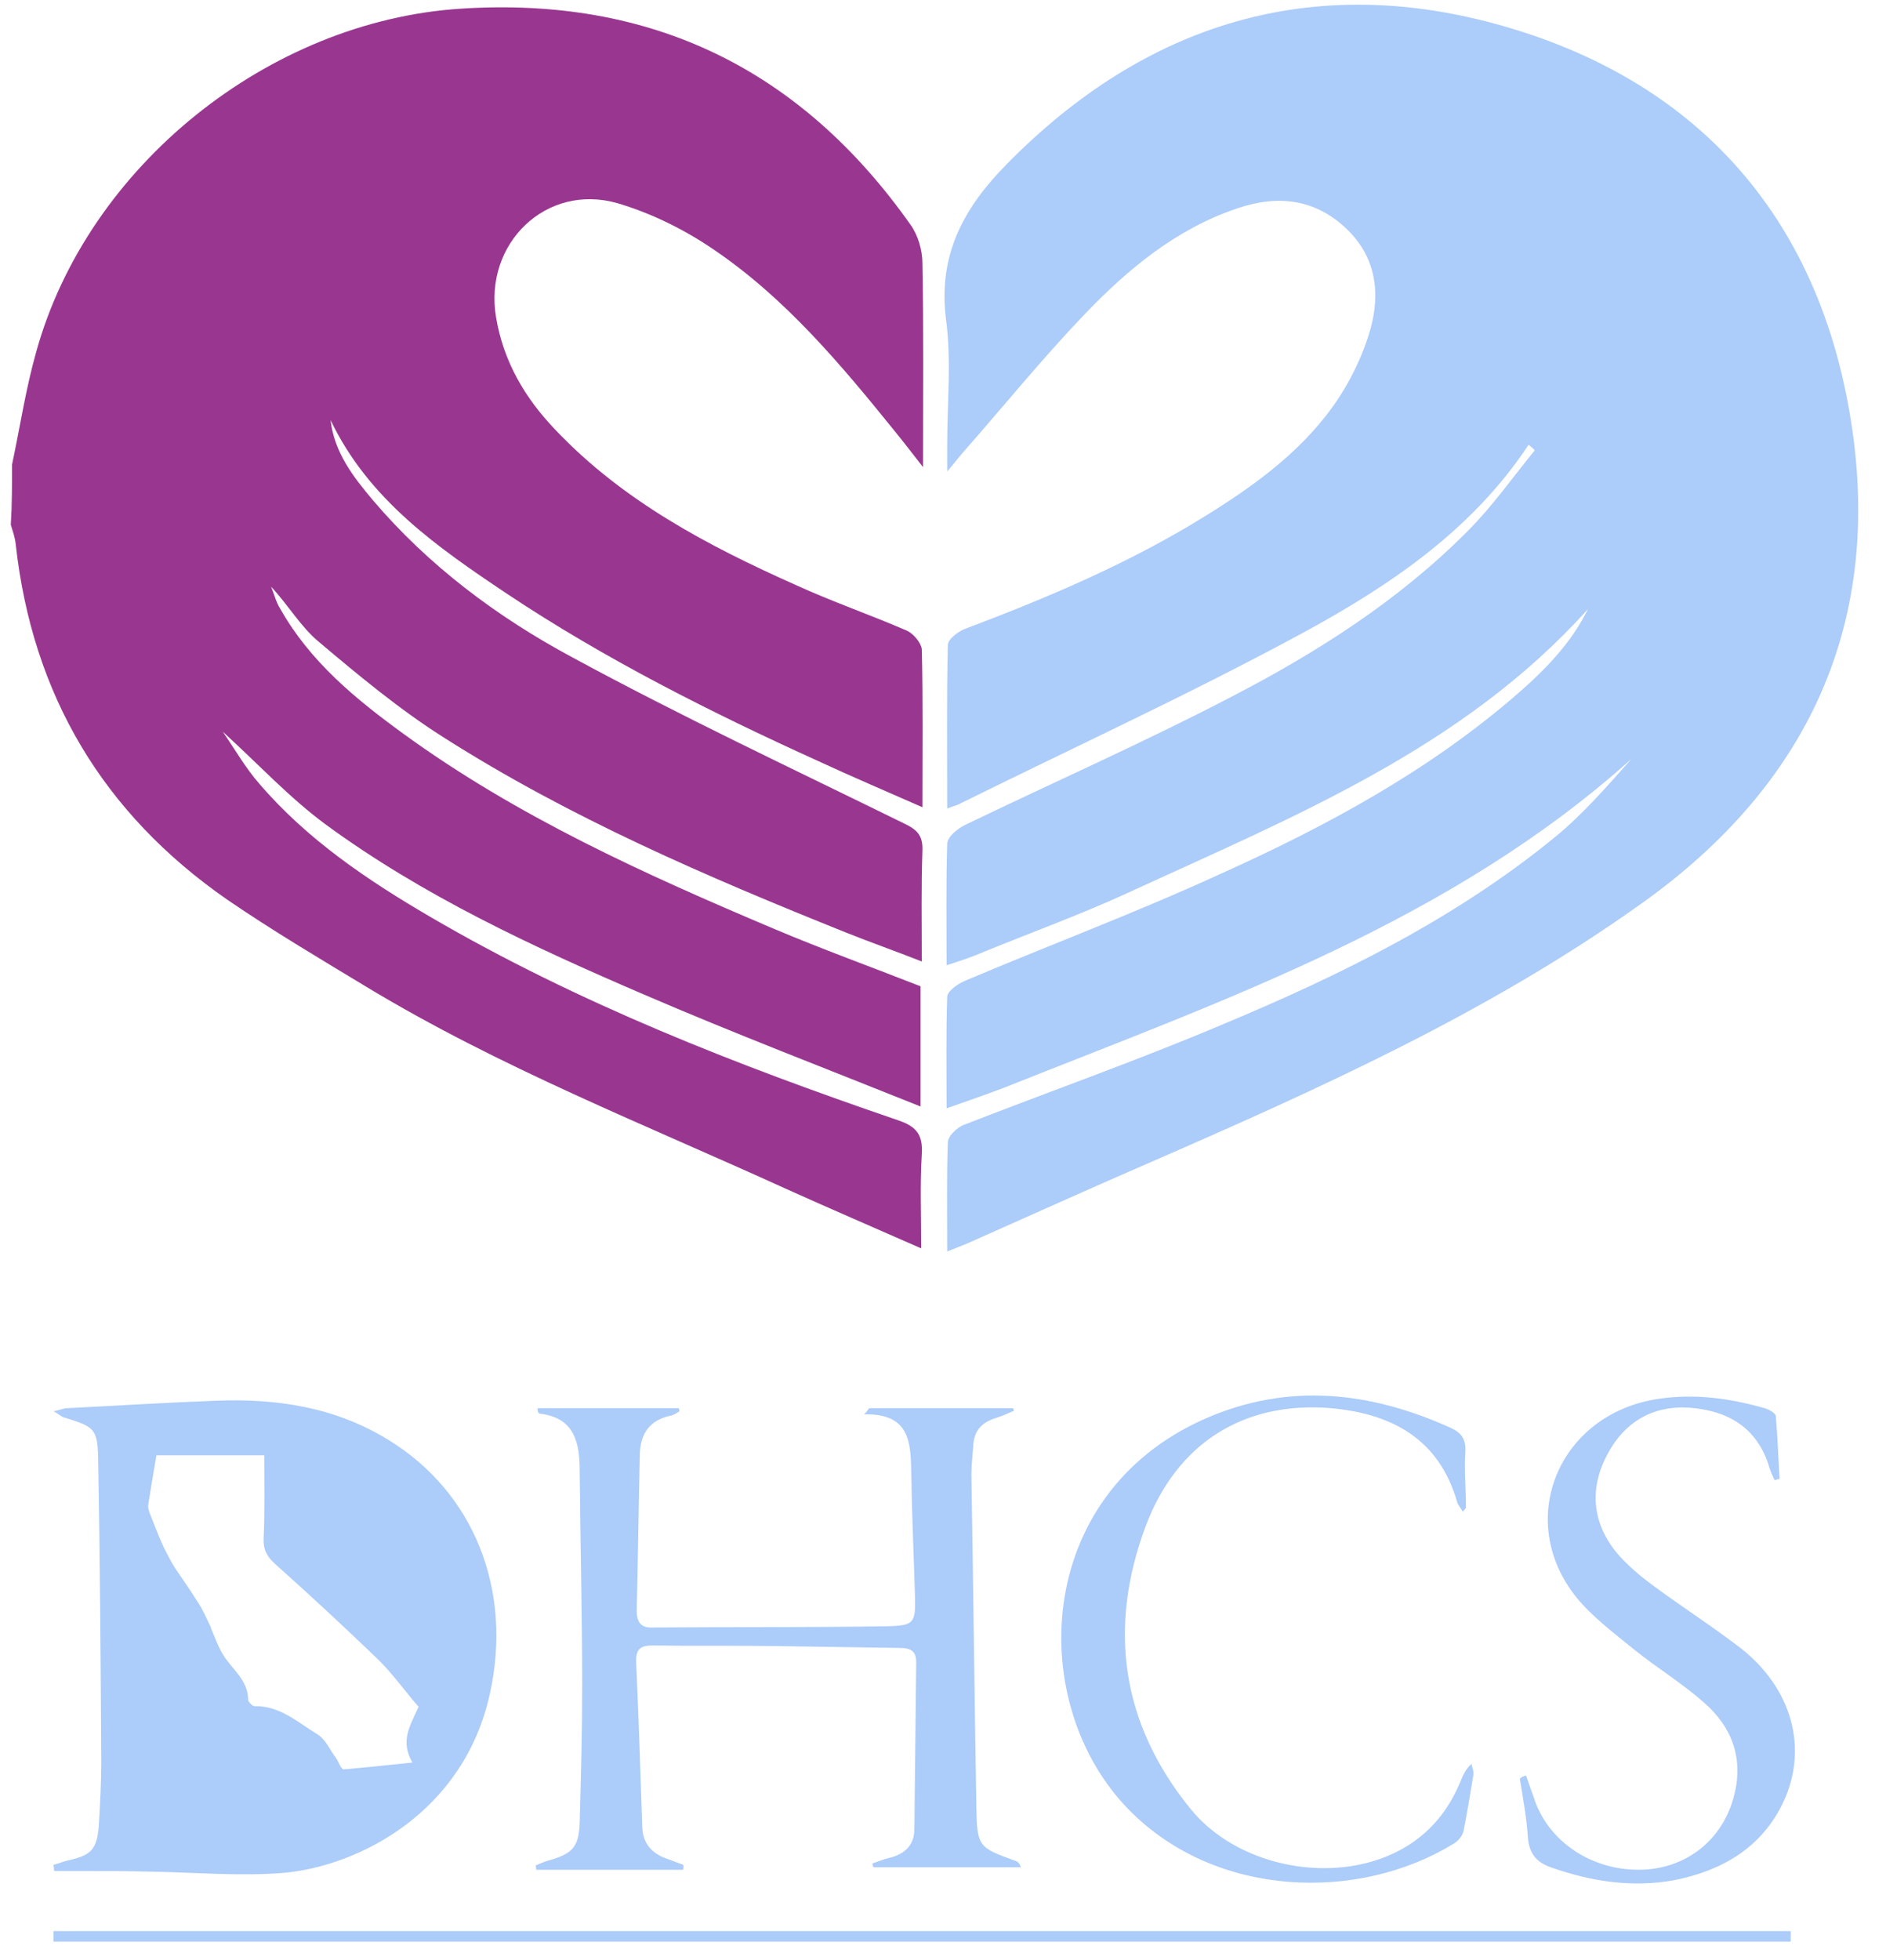
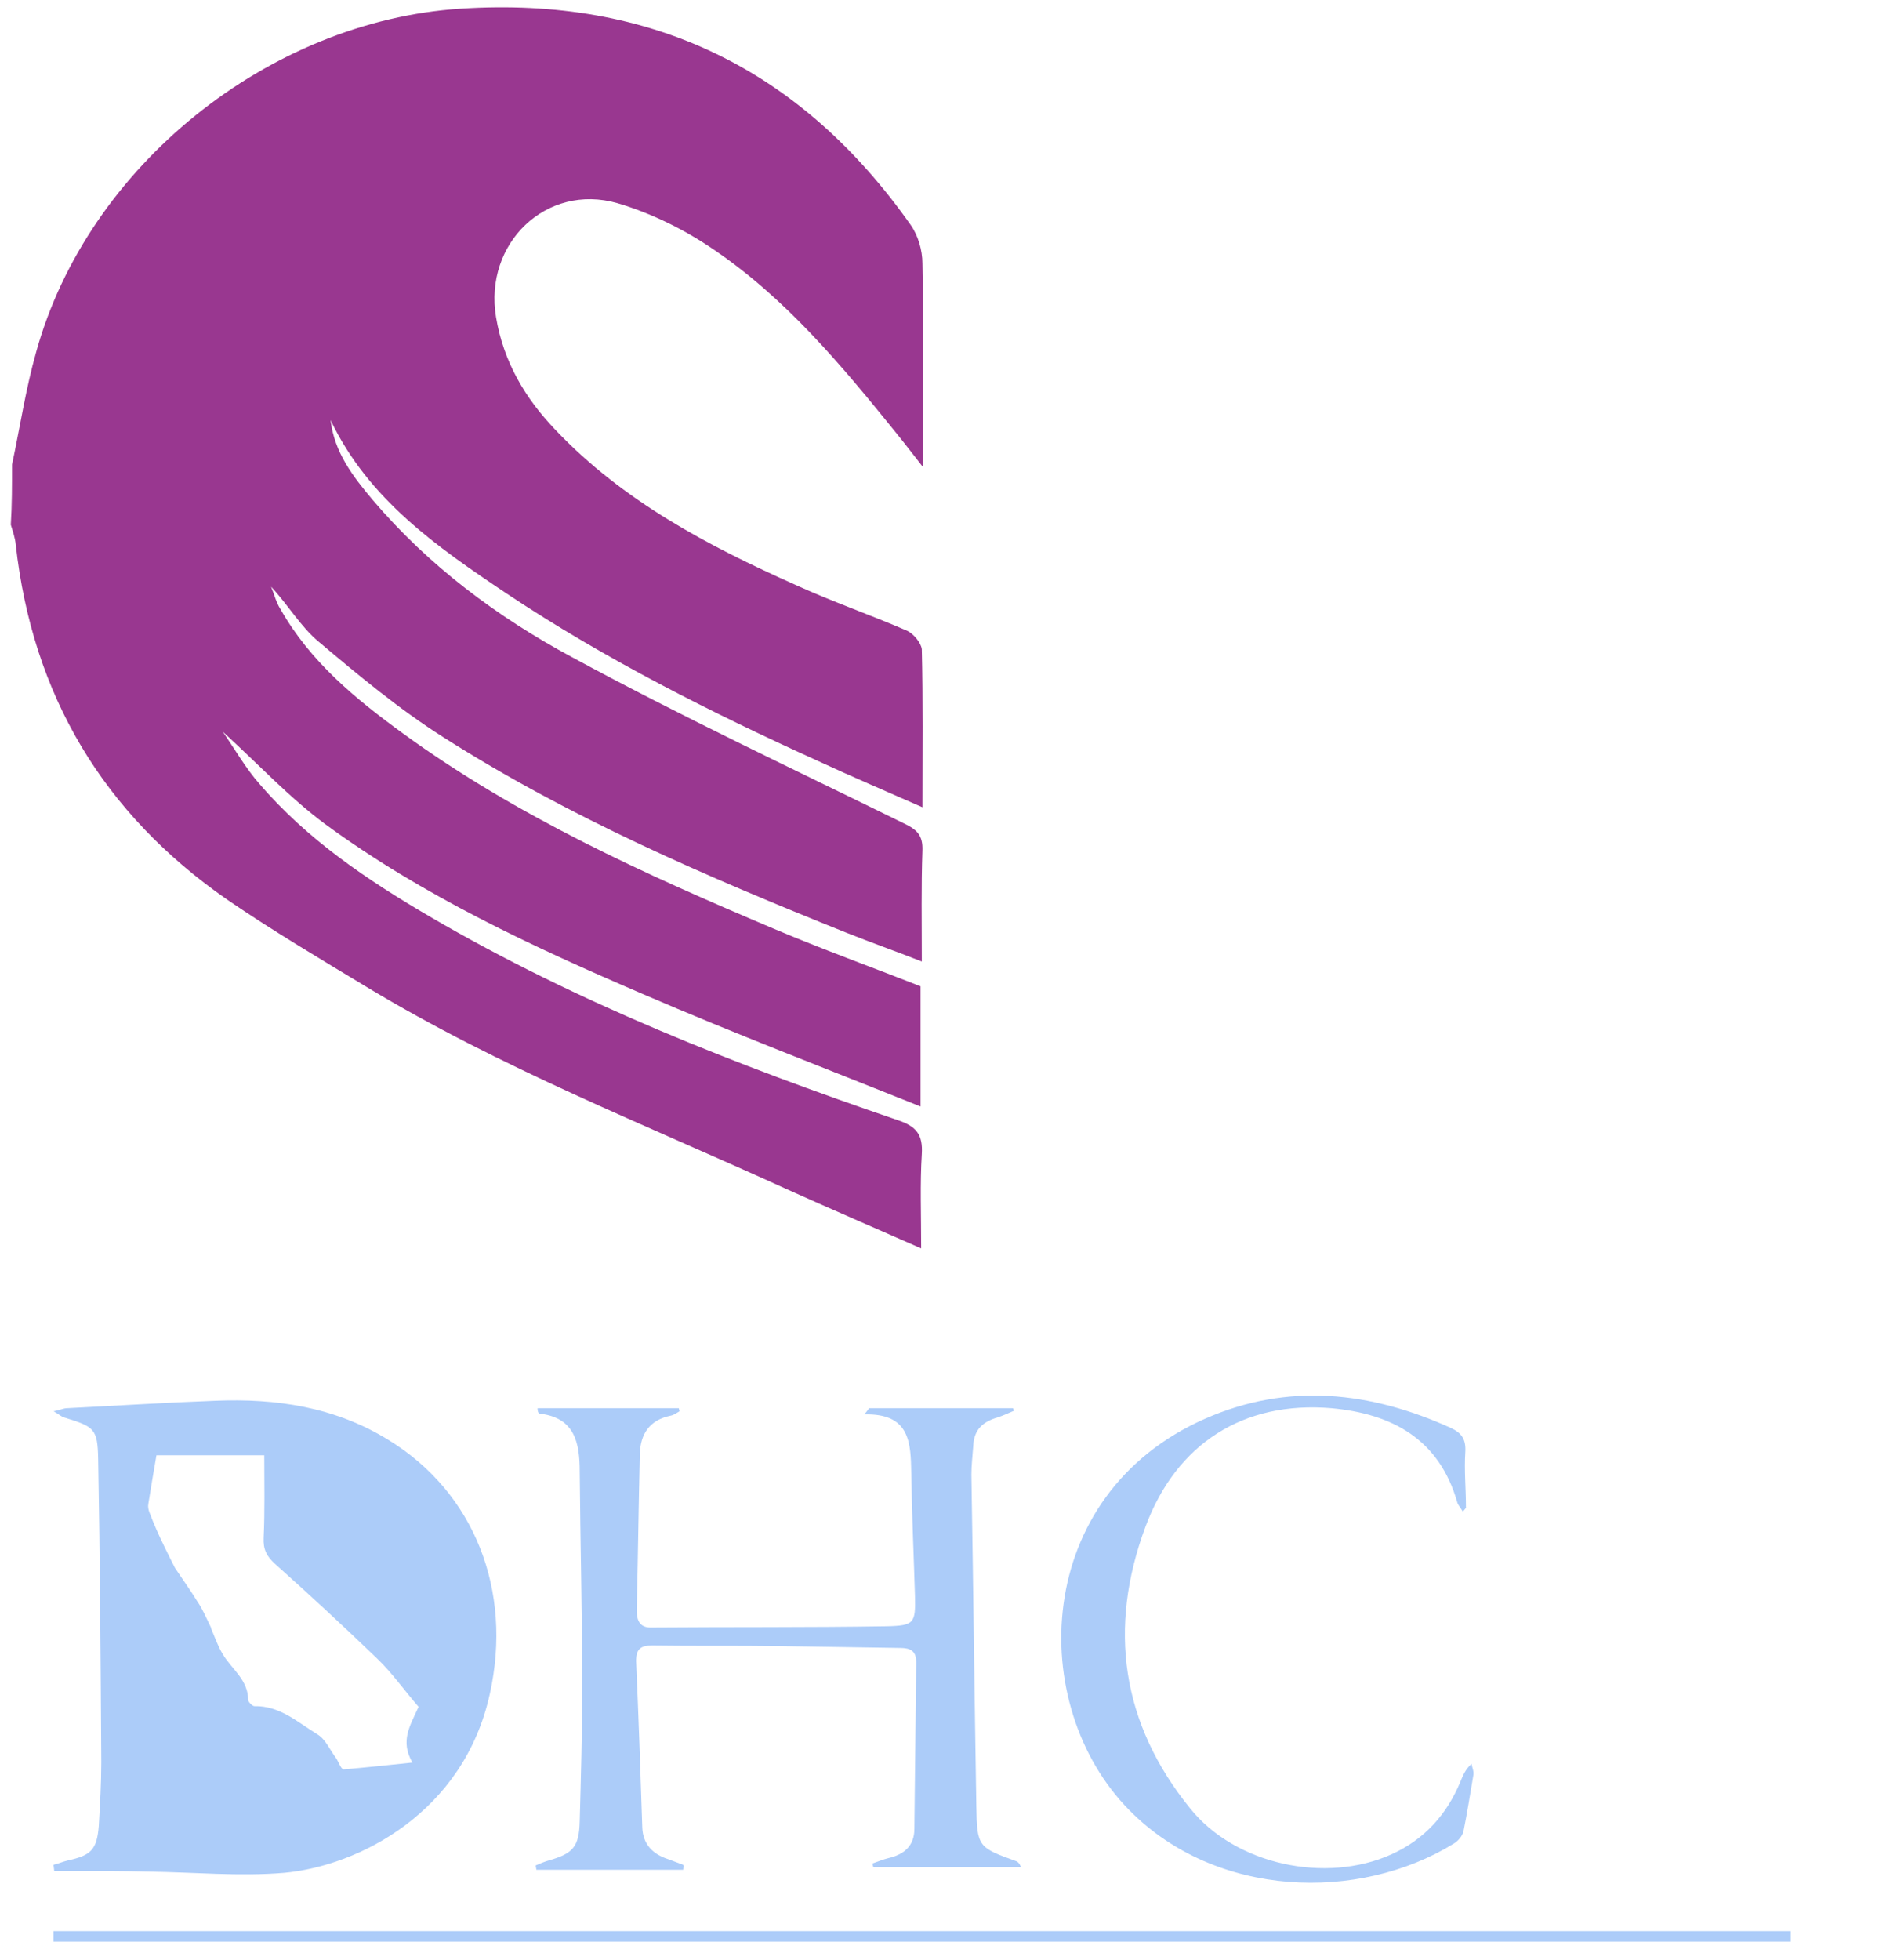
<svg xmlns="http://www.w3.org/2000/svg" width="77" height="80" viewBox="0 0 77 80" fill="none">
  <g clip-path="url(#clip0_521_7168)">
    <path d="M0.491 18.962C0.82 17.42 1.048 15.878 1.478 14.361C3.578 6.776 10.966 0.86 18.81 0.354C26.603 -0.152 32.701 2.832 37.179 9.178C37.483 9.608 37.66 10.214 37.66 10.745C37.711 13.425 37.685 16.105 37.685 19.063C37.23 18.482 36.901 18.052 36.572 17.648C34.345 14.892 32.068 12.161 29.108 10.164C27.919 9.355 26.578 8.697 25.211 8.293C22.302 7.458 19.746 9.936 20.252 12.945C20.556 14.765 21.441 16.257 22.681 17.547C25.439 20.454 28.905 22.274 32.473 23.867C33.966 24.55 35.509 25.081 37.028 25.738C37.306 25.865 37.609 26.244 37.635 26.497C37.685 28.57 37.66 30.669 37.66 32.944C36.167 32.287 34.801 31.705 33.435 31.073C29.032 29.076 24.705 26.901 20.682 24.221C17.848 22.325 15.04 20.378 13.496 17.142C13.648 18.457 14.407 19.443 15.217 20.404C17.494 23.084 20.303 25.182 23.364 26.825C27.792 29.227 32.372 31.376 36.901 33.601C37.432 33.854 37.685 34.082 37.66 34.714C37.609 36.155 37.635 37.621 37.635 39.239C36.547 38.81 35.535 38.456 34.523 38.051C28.855 35.776 23.263 33.374 18.102 30.087C16.305 28.949 14.635 27.559 13.016 26.193C12.282 25.587 11.776 24.702 11.068 23.943C11.194 24.247 11.27 24.575 11.447 24.853C12.662 27.002 14.509 28.519 16.457 29.935C21.112 33.323 26.325 35.675 31.587 37.9C33.561 38.734 35.585 39.467 37.584 40.251C37.584 41.818 37.584 43.386 37.584 45.156C33.738 43.614 29.968 42.172 26.274 40.58C21.745 38.633 17.267 36.559 13.269 33.627C11.801 32.539 10.536 31.174 9.094 29.859C9.6 30.593 10.03 31.351 10.587 31.983C12.535 34.259 15.015 35.927 17.57 37.419C23.592 40.934 30.069 43.462 36.648 45.712C37.407 45.965 37.685 46.294 37.635 47.103C37.559 48.316 37.609 49.555 37.609 50.946C35.712 50.111 33.89 49.328 32.094 48.518C26.325 45.889 20.404 43.563 14.964 40.276C13.041 39.113 11.118 37.975 9.271 36.711C4.211 33.197 1.326 28.368 0.643 22.224C0.618 21.946 0.516 21.668 0.441 21.415C0.491 20.606 0.491 19.797 0.491 18.962Z" fill="#993790" />
-     <path d="M62.406 18.153C60.103 21.642 56.712 23.918 53.17 25.839C48.59 28.317 43.859 30.491 39.203 32.792C39.077 32.868 38.925 32.893 38.672 32.995C38.672 30.694 38.647 28.494 38.697 26.32C38.697 26.092 39.127 25.763 39.406 25.662C42.822 24.373 46.161 22.957 49.248 21.035C51.323 19.746 53.297 18.305 54.663 16.232C55.22 15.372 55.675 14.411 55.953 13.425C56.358 11.959 56.181 10.518 55.017 9.38C53.727 8.116 52.183 7.939 50.539 8.495C48.034 9.329 46.06 10.973 44.289 12.818C42.543 14.639 40.949 16.611 39.279 18.507C39.127 18.684 38.976 18.886 38.672 19.24C38.672 18.709 38.672 18.406 38.672 18.128C38.672 16.434 38.849 14.689 38.621 13.021C38.292 10.391 39.355 8.47 41.101 6.7C46.769 0.935 53.6 -1.163 61.368 1.062C69.06 3.261 73.943 8.52 75.436 16.409C77.055 24.98 74.07 31.882 66.96 36.913C60.786 41.313 53.879 44.422 46.971 47.431C44.517 48.493 42.062 49.606 39.608 50.693C39.33 50.819 39.052 50.92 38.672 51.072C38.672 49.504 38.647 48.063 38.697 46.622C38.697 46.369 39.077 46.015 39.33 45.914C42.898 44.524 46.49 43.26 50.007 41.768C54.789 39.77 59.445 37.47 63.493 34.157C64.632 33.222 65.619 32.084 66.606 30.972C59.192 37.621 49.982 40.807 40.974 44.397C40.241 44.675 39.507 44.928 38.647 45.231C38.647 43.639 38.621 42.147 38.672 40.681C38.672 40.453 39.102 40.15 39.406 40.023C42.872 38.557 46.389 37.242 49.805 35.675C54.132 33.728 58.306 31.477 61.925 28.342C63.089 27.331 64.151 26.244 64.835 24.853C59.723 30.542 52.816 33.323 46.111 36.408C44.087 37.343 41.961 38.102 39.886 38.961C39.507 39.113 39.127 39.239 38.647 39.391C38.647 37.647 38.621 36.054 38.672 34.436C38.672 34.157 39.102 33.803 39.431 33.652C43.049 31.907 46.718 30.289 50.26 28.444C53.777 26.623 57.117 24.499 59.926 21.668C60.938 20.656 61.748 19.493 62.658 18.381C62.583 18.28 62.507 18.229 62.406 18.153Z" fill="#ACCCF9" />
-     <path d="M15.85 58.758C13.674 57.417 11.27 57.063 8.79 57.165C6.766 57.24 4.767 57.367 2.743 57.468C2.591 57.468 2.465 57.544 2.187 57.594C2.414 57.721 2.515 57.822 2.617 57.847C3.856 58.227 3.983 58.302 4.008 59.541C4.084 63.662 4.109 67.784 4.135 71.905C4.135 72.764 4.084 73.649 4.034 74.509C3.958 75.495 3.705 75.722 2.768 75.925C2.566 75.975 2.389 76.051 2.187 76.102C2.187 76.178 2.212 76.279 2.212 76.355C2.566 76.355 2.92 76.355 3.249 76.355C4.185 76.355 5.122 76.355 6.058 76.38C7.905 76.405 9.777 76.582 11.599 76.43C14.635 76.152 18.937 73.978 19.999 69.124C20.935 64.901 19.367 60.907 15.85 58.758ZM16.837 71.93C15.85 72.031 14.939 72.132 14.028 72.208C13.927 72.208 13.825 71.905 13.724 71.753C13.471 71.424 13.294 70.969 12.94 70.767C12.156 70.287 11.422 69.604 10.384 69.629C10.309 69.629 10.131 69.452 10.131 69.376C10.131 68.542 9.448 68.112 9.094 67.505C8.892 67.177 8.765 66.797 8.613 66.444V66.418C8.436 66.064 8.284 65.685 8.057 65.356C7.778 64.901 7.449 64.446 7.146 63.991C6.969 63.713 6.817 63.41 6.665 63.106C6.463 62.651 6.285 62.196 6.108 61.741C6.058 61.614 6.032 61.488 6.058 61.362C6.159 60.73 6.26 60.123 6.387 59.39H10.789C10.789 60.527 10.815 61.665 10.764 62.752C10.739 63.233 10.89 63.511 11.219 63.814C12.636 65.078 14.028 66.368 15.394 67.683C16.027 68.289 16.533 69.022 17.09 69.655C16.735 70.438 16.33 71.045 16.837 71.93Z" fill="#ACCCF9" />
+     <path d="M15.85 58.758C13.674 57.417 11.27 57.063 8.79 57.165C6.766 57.24 4.767 57.367 2.743 57.468C2.591 57.468 2.465 57.544 2.187 57.594C2.414 57.721 2.515 57.822 2.617 57.847C3.856 58.227 3.983 58.302 4.008 59.541C4.084 63.662 4.109 67.784 4.135 71.905C4.135 72.764 4.084 73.649 4.034 74.509C3.958 75.495 3.705 75.722 2.768 75.925C2.566 75.975 2.389 76.051 2.187 76.102C2.187 76.178 2.212 76.279 2.212 76.355C2.566 76.355 2.92 76.355 3.249 76.355C4.185 76.355 5.122 76.355 6.058 76.38C7.905 76.405 9.777 76.582 11.599 76.43C14.635 76.152 18.937 73.978 19.999 69.124C20.935 64.901 19.367 60.907 15.85 58.758ZM16.837 71.93C15.85 72.031 14.939 72.132 14.028 72.208C13.927 72.208 13.825 71.905 13.724 71.753C13.471 71.424 13.294 70.969 12.94 70.767C12.156 70.287 11.422 69.604 10.384 69.629C10.309 69.629 10.131 69.452 10.131 69.376C10.131 68.542 9.448 68.112 9.094 67.505C8.892 67.177 8.765 66.797 8.613 66.444V66.418C8.436 66.064 8.284 65.685 8.057 65.356C7.778 64.901 7.449 64.446 7.146 63.991C6.463 62.651 6.285 62.196 6.108 61.741C6.058 61.614 6.032 61.488 6.058 61.362C6.159 60.73 6.26 60.123 6.387 59.39H10.789C10.789 60.527 10.815 61.665 10.764 62.752C10.739 63.233 10.89 63.511 11.219 63.814C12.636 65.078 14.028 66.368 15.394 67.683C16.027 68.289 16.533 69.022 17.09 69.655C16.735 70.438 16.33 71.045 16.837 71.93Z" fill="#ACCCF9" />
    <path d="M27.893 76.305C25.895 76.305 23.896 76.305 21.897 76.305C21.897 76.254 21.872 76.178 21.872 76.128C22.049 76.052 22.226 75.976 22.403 75.925C23.39 75.647 23.643 75.369 23.668 74.333C23.718 72.512 23.769 70.667 23.769 68.846C23.769 65.913 23.693 62.98 23.668 60.048C23.668 58.885 23.465 57.873 22.074 57.696C21.998 57.696 21.947 57.646 21.947 57.469C23.87 57.469 25.793 57.469 27.716 57.469C27.716 57.519 27.742 57.545 27.742 57.595C27.615 57.671 27.514 57.747 27.387 57.772C26.527 57.949 26.148 58.505 26.122 59.34C26.072 61.464 26.046 63.587 25.996 65.736C25.996 66.166 26.148 66.444 26.628 66.419C29.816 66.394 33.004 66.419 36.193 66.368C37.331 66.343 37.382 66.242 37.356 65.13C37.306 63.461 37.23 61.792 37.205 60.123C37.179 58.91 37.179 57.671 35.282 57.722C35.358 57.646 35.408 57.57 35.484 57.469C37.432 57.469 39.406 57.469 41.354 57.469C41.379 57.494 41.379 57.545 41.405 57.57C41.177 57.671 40.949 57.772 40.722 57.848C40.114 58.025 39.76 58.354 39.735 59.011C39.709 59.39 39.659 59.795 39.659 60.174C39.735 64.674 39.785 69.2 39.861 73.701C39.887 75.369 39.937 75.395 41.481 75.951C41.556 75.976 41.632 76.052 41.683 76.204C39.684 76.204 37.66 76.204 35.661 76.204C35.636 76.153 35.636 76.103 35.611 76.052C35.838 75.976 36.066 75.875 36.294 75.824C36.926 75.673 37.331 75.319 37.331 74.636C37.356 72.361 37.382 70.11 37.407 67.835C37.407 67.38 37.179 67.253 36.749 67.253C35.105 67.228 33.46 67.203 31.79 67.177C30.069 67.152 28.349 67.177 26.628 67.152C26.148 67.152 25.97 67.304 25.97 67.784C26.072 70.06 26.148 72.31 26.223 74.585C26.249 75.268 26.654 75.673 27.286 75.875C27.488 75.951 27.691 76.027 27.893 76.103C27.919 76.178 27.893 76.229 27.893 76.305Z" fill="#ACCCF9" />
    <path d="M59.724 61.692C59.622 61.515 59.521 61.414 59.496 61.312C58.762 58.733 56.839 57.697 54.359 57.469C50.767 57.166 48.034 58.91 46.769 62.298C45.225 66.445 45.782 70.339 48.591 73.802C50.438 76.103 54.132 76.887 56.814 75.673C58.155 75.067 59.066 74.055 59.622 72.715C59.724 72.462 59.825 72.21 60.078 71.982C60.103 72.134 60.179 72.285 60.154 72.437C60.027 73.196 59.901 73.979 59.749 74.738C59.698 74.94 59.521 75.142 59.344 75.243C55.473 77.62 49.653 77.468 46.111 73.878C41.886 69.605 42.139 61.009 49.198 57.899C52.588 56.407 55.953 56.787 59.243 58.278C59.673 58.481 59.85 58.733 59.825 59.239C59.774 59.998 59.85 60.756 59.85 61.515C59.875 61.515 59.825 61.565 59.724 61.692Z" fill="#ACCCF9" />
-     <path d="M62.304 72.462C62.406 72.741 62.507 73.044 62.608 73.322C63.165 75.117 64.936 76.331 66.96 76.305C68.832 76.28 70.35 75.092 70.806 73.246C71.186 71.754 70.705 70.465 69.566 69.479C68.681 68.695 67.643 68.063 66.732 67.33C65.897 66.647 65.012 65.99 64.354 65.181C61.824 62.02 63.645 57.697 67.694 57.09C69.187 56.863 70.629 57.065 72.046 57.469C72.223 57.52 72.501 57.672 72.501 57.798C72.577 58.658 72.602 59.492 72.653 60.352C72.577 60.377 72.526 60.377 72.451 60.402C72.375 60.251 72.299 60.074 72.248 59.922C71.767 58.253 70.528 57.545 68.908 57.444C67.441 57.368 66.328 58.051 65.644 59.315C64.885 60.706 64.986 62.122 65.999 63.361C66.403 63.841 66.909 64.271 67.415 64.65C68.605 65.535 69.87 66.344 71.059 67.254C73.159 68.897 73.842 71.35 72.805 73.55C71.919 75.421 70.275 76.356 68.326 76.735C66.631 77.039 64.961 76.786 63.316 76.204C62.734 76.002 62.431 75.648 62.38 74.991C62.33 74.182 62.178 73.398 62.051 72.589C62.127 72.513 62.203 72.488 62.304 72.462Z" fill="#ACCCF9" />
    <path d="M73.109 78.808H2.187V79.237H73.109V78.808Z" fill="#ACCCF9" />
  </g>
  <defs>
    <clipPath id="clip0_521_7168">
      <rect width="75.653" height="79.389" fill="white" transform="translate(0.365)" />
    </clipPath>
  </defs>
</svg>